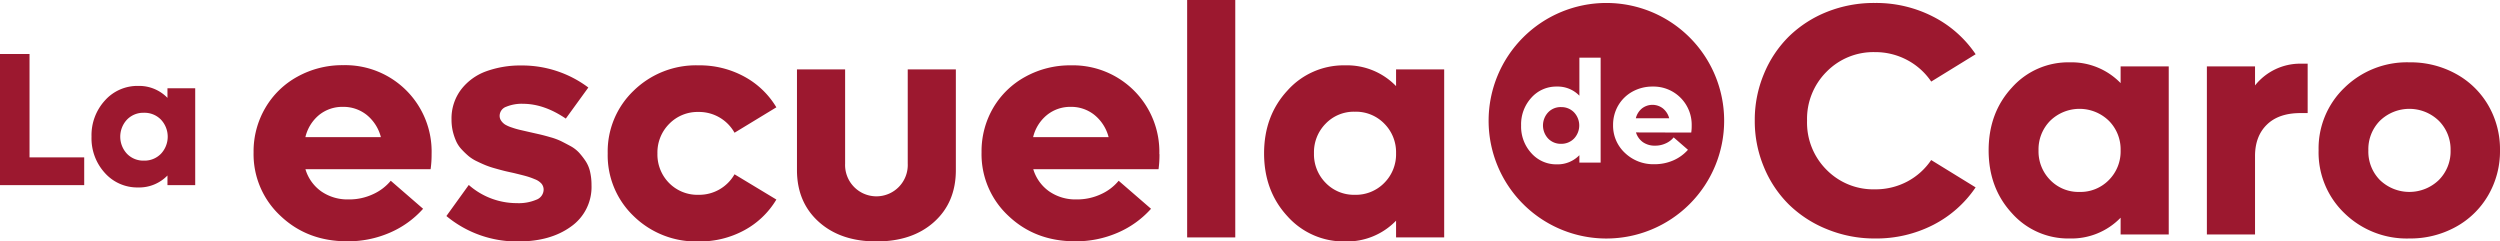
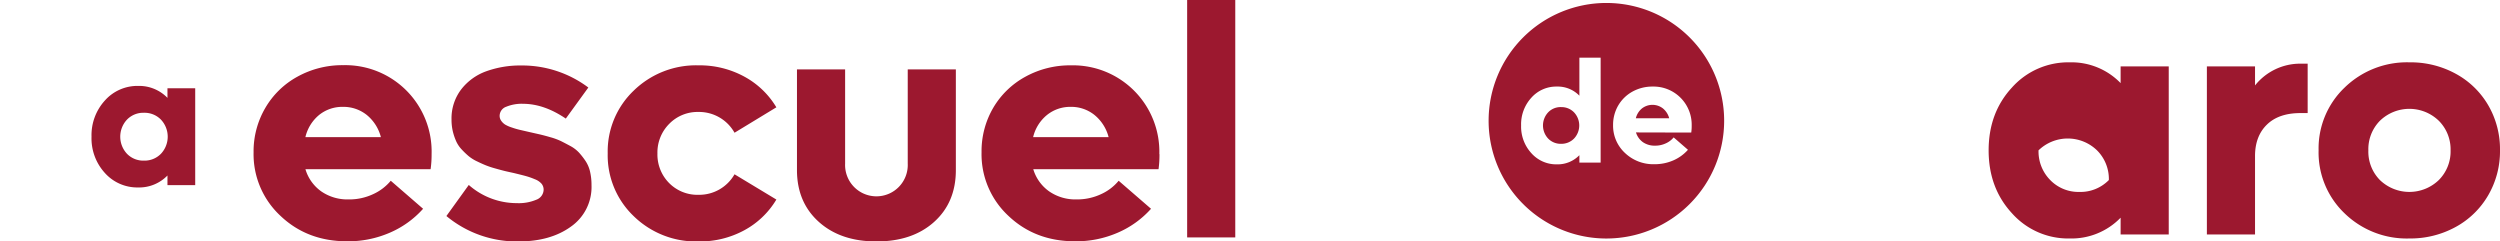
<svg xmlns="http://www.w3.org/2000/svg" viewBox="0 0 731.52 70.65">
  <defs>
    <style>.cls-1{fill:#9c182f;}</style>
  </defs>
  <title>Recurso 20</title>
  <g id="Capa_2" data-name="Capa 2">
    <g id="Capa_1-2" data-name="Capa 1">
-       <path class="cls-1" d="M8.64,46.05h16v8.12H0V15.8H8.64Z" />
      <path class="cls-1" d="M49,25.82h8.12V54.17H49V51.35a11.51,11.51,0,0,1-8.58,3.5,12.71,12.71,0,0,1-9.76-4.27A15,15,0,0,1,26.78,40,15.05,15.05,0,0,1,30.7,29.4a12.73,12.73,0,0,1,9.76-4.26A11.51,11.51,0,0,1,49,28.64ZM42.09,47a6.69,6.69,0,0,0,5-2,7.29,7.29,0,0,0,0-10,6.69,6.69,0,0,0-5-2,6.62,6.62,0,0,0-4.93,2,7.32,7.32,0,0,0,0,10A6.62,6.62,0,0,0,42.09,47Z" />
      <path class="cls-1" d="M126.29,45.07A30.1,30.1,0,0,1,126,49.5H89.37A12.19,12.19,0,0,0,94,56a13.46,13.46,0,0,0,8,2.35,16.38,16.38,0,0,0,7.2-1.55,14.44,14.44,0,0,0,5.14-3.91l9.46,8.2a27.63,27.63,0,0,1-9.74,7,30.67,30.67,0,0,1-12.44,2.52q-11.73,0-19.57-7.47A24.59,24.59,0,0,1,74.2,44.6a25.15,25.15,0,0,1,3.42-13,24.43,24.43,0,0,1,9.44-9.18,27.11,27.11,0,0,1,13.37-3.35,25.28,25.28,0,0,1,25.86,26Zm-26-13.8a10.79,10.79,0,0,0-6.93,2.38,11.94,11.94,0,0,0-4,6.48h22.09a12.3,12.3,0,0,0-4.14-6.5A10.9,10.9,0,0,0,100.25,31.27Z" />
      <path class="cls-1" d="M151.72,70.65a32.23,32.23,0,0,1-21.1-7.44l6.55-9.09a21.23,21.23,0,0,0,14.08,5.32,13.16,13.16,0,0,0,5.68-1,3.2,3.2,0,0,0,2.14-2.92,2.75,2.75,0,0,0-.59-1.74,4.86,4.86,0,0,0-2-1.34,20.68,20.68,0,0,0-2.61-.92c-.8-.22-2-.52-3.56-.9-1.16-.25-2.07-.45-2.71-.61s-1.55-.4-2.71-.73a25.44,25.44,0,0,1-2.77-.92c-.69-.28-1.54-.66-2.55-1.15a11.66,11.66,0,0,1-2.42-1.51,22.81,22.81,0,0,1-2-1.91,8.74,8.74,0,0,1-1.63-2.37,16.7,16.7,0,0,1-1-2.9,14.8,14.8,0,0,1-.4-3.53,14,14,0,0,1,2.8-8.79,16.19,16.19,0,0,1,7.35-5.34,29.3,29.3,0,0,1,10.29-1.7,32.24,32.24,0,0,1,19.59,6.45l-6.59,9.09q-6.36-4.32-12.53-4.33a11.92,11.92,0,0,0-4.92.87,2.83,2.83,0,0,0-1.91,2.66,2.47,2.47,0,0,0,.47,1.46,4.18,4.18,0,0,0,1.13,1.09,9.65,9.65,0,0,0,2,.87,22.56,22.56,0,0,0,2.33.68l2.87.66,3,.68c.76.18,1.77.44,3,.8a19.19,19.19,0,0,1,3.11,1.13q1.2.6,2.76,1.44a9.92,9.92,0,0,1,2.54,1.93,21.69,21.69,0,0,1,1.91,2.45,9.49,9.49,0,0,1,1.34,3.16,17,17,0,0,1,.42,3.91,14.14,14.14,0,0,1-6.05,12.17Q161.06,70.64,151.72,70.65Z" />
      <path class="cls-1" d="M204.43,70.65a26.12,26.12,0,0,1-19-7.4,24.59,24.59,0,0,1-7.61-18.37,24.58,24.58,0,0,1,7.61-18.36,26.12,26.12,0,0,1,19-7.4,27.26,27.26,0,0,1,13.33,3.28,24.53,24.53,0,0,1,9.41,9l-12.24,7.44a11.89,11.89,0,0,0-10.5-6.08,11.58,11.58,0,0,0-8.62,3.49,11.85,11.85,0,0,0-3.44,8.66,11.85,11.85,0,0,0,3.44,8.67A11.62,11.62,0,0,0,204.43,57,11.89,11.89,0,0,0,214.93,51l12.24,7.39a24.43,24.43,0,0,1-9.41,9A27.26,27.26,0,0,1,204.43,70.65Z" />
      <path class="cls-1" d="M256.47,70.65q-10.5,0-16.88-5.73T233.2,49.78V20.3h14.09V47.85a9.17,9.17,0,1,0,18.32,0V20.3h14.08V49.78q0,9.42-6.34,15.14T256.47,70.65Z" />
      <path class="cls-1" d="M339.27,45.07A31.54,31.54,0,0,1,339,49.5H302.34A12.2,12.2,0,0,0,307,56a13.46,13.46,0,0,0,8,2.35,16.44,16.44,0,0,0,7.2-1.55,14.31,14.31,0,0,0,5.13-3.91l9.47,8.2a27.76,27.76,0,0,1-9.75,7,30.59,30.59,0,0,1-12.43,2.52q-11.73,0-19.57-7.47a24.59,24.59,0,0,1-7.84-18.58,25.14,25.14,0,0,1,3.41-13A24.46,24.46,0,0,1,300,22.47a27.05,27.05,0,0,1,13.37-3.35,25.29,25.29,0,0,1,25.86,26Zm-26-13.8a10.79,10.79,0,0,0-6.92,2.38,11.94,11.94,0,0,0-4.05,6.48h22.09a12.32,12.32,0,0,0-4.15-6.5A10.86,10.86,0,0,0,313.22,31.27Z" />
      <path class="cls-1" d="M347.37,69.47V0h14.08V69.47Z" />
-       <path class="cls-1" d="M408.5,20.3h14.08V69.47H408.5v-4.9a19.94,19.94,0,0,1-14.88,6.08,22.06,22.06,0,0,1-16.93-7.4q-6.81-7.39-6.81-18.37t6.81-18.36a22.06,22.06,0,0,1,16.93-7.4A19.94,19.94,0,0,1,408.5,25.2ZM396.44,57a11.62,11.62,0,0,0,8.62-3.49,11.85,11.85,0,0,0,3.44-8.67,11.85,11.85,0,0,0-3.44-8.66,11.58,11.58,0,0,0-8.62-3.49,11.43,11.43,0,0,0-8.54,3.49,11.87,11.87,0,0,0-3.42,8.66,11.88,11.88,0,0,0,3.42,8.67A11.47,11.47,0,0,0,396.44,57Z" />
      <path class="cls-1" d="M486.59,31.73a5,5,0,0,0-6.14,0,5.35,5.35,0,0,0-1.79,2.87h9.76A5.54,5.54,0,0,0,486.59,31.73Z" />
      <path class="cls-1" d="M456.81,31.34A5,5,0,0,0,453,32.88a5.61,5.61,0,0,0,0,7.66,5.07,5.07,0,0,0,3.77,1.54,5.15,5.15,0,0,0,3.81-1.54,5.59,5.59,0,0,0,0-7.66A5.11,5.11,0,0,0,456.81,31.34Z" />
      <path class="cls-1" d="M470.05.87A34.46,34.46,0,1,0,504.5,35.32,34.45,34.45,0,0,0,470.05.87Zm-1.69,46.7h-6.22V45.41a8.84,8.84,0,0,1-6.57,2.68,9.73,9.73,0,0,1-7.48-3.27,11.5,11.5,0,0,1-3-8.11,11.53,11.53,0,0,1,3-8.12,9.72,9.72,0,0,1,7.48-3.26A8.81,8.81,0,0,1,462.14,28V16.88h6.22Zm10.34-8.82a5.46,5.46,0,0,0,2.06,2.87,6,6,0,0,0,3.52,1,7.2,7.2,0,0,0,3.18-.69,6.25,6.25,0,0,0,2.27-1.73l4.18,3.63a12.26,12.26,0,0,1-4.3,3.11,13.62,13.62,0,0,1-5.5,1.11,12,12,0,0,1-8.64-3.3A10.87,10.87,0,0,1,472,36.58a11.19,11.19,0,0,1,1.51-5.72,10.92,10.92,0,0,1,4.17-4.06,12,12,0,0,1,5.91-1.47A11.16,11.16,0,0,1,495,36.79a12.52,12.52,0,0,1-.13,2Z" />
-       <path class="cls-1" d="M548.64,69.78a36.53,36.53,0,0,1-13.94-2.67,34.18,34.18,0,0,1-11.21-7.22,33.12,33.12,0,0,1-7.35-11,34.74,34.74,0,0,1-2.68-13.63,34.74,34.74,0,0,1,2.68-13.63,33.12,33.12,0,0,1,7.35-11,34,34,0,0,1,11.21-7.2A36.9,36.9,0,0,1,548.64.87a36.5,36.5,0,0,1,17,4,33.16,33.16,0,0,1,12.45,11l-13,8a19.53,19.53,0,0,0-7.06-6.32,19.83,19.83,0,0,0-9.42-2.3A19.19,19.19,0,0,0,534.46,21a19.48,19.48,0,0,0-5.7,14.34,19.48,19.48,0,0,0,5.7,14.34,19.19,19.19,0,0,0,14.18,5.72,19.86,19.86,0,0,0,9.44-2.28,19.37,19.37,0,0,0,7-6.29l13,8a33.25,33.25,0,0,1-12.45,11A36.5,36.5,0,0,1,548.64,69.78Z" />
-       <path class="cls-1" d="M620.51,19.43h14.08V68.6H620.51V63.7a20,20,0,0,1-14.88,6.08,22,22,0,0,1-16.93-7.4Q581.89,55,581.89,44t6.81-18.37a22.07,22.07,0,0,1,16.93-7.39,20,20,0,0,1,14.88,6.08ZM608.45,56.16a11.61,11.61,0,0,0,8.62-3.48A11.85,11.85,0,0,0,620.51,44a11.85,11.85,0,0,0-3.44-8.66,12.3,12.3,0,0,0-17.17,0A11.9,11.9,0,0,0,596.49,44a11.91,11.91,0,0,0,3.41,8.67A11.5,11.5,0,0,0,608.45,56.16Z" />
+       <path class="cls-1" d="M620.51,19.43h14.08V68.6H620.51V63.7a20,20,0,0,1-14.88,6.08,22,22,0,0,1-16.93-7.4Q581.89,55,581.89,44t6.81-18.37a22.07,22.07,0,0,1,16.93-7.39,20,20,0,0,1,14.88,6.08ZM608.45,56.16a11.61,11.61,0,0,0,8.62-3.48a11.85,11.85,0,0,0-3.44-8.66,12.3,12.3,0,0,0-17.17,0A11.9,11.9,0,0,0,596.49,44a11.91,11.91,0,0,0,3.41,8.67A11.5,11.5,0,0,0,608.45,56.16Z" />
      <path class="cls-1" d="M673.12,18.63h2.12V33.09h-2.12q-6.36,0-9.82,3.39t-3.46,9.18V68.6H645.75V19.43h14.09V25A16.89,16.89,0,0,1,673.12,18.63Z" />
      <path class="cls-1" d="M705,69.78a26.11,26.11,0,0,1-19-7.4A24.59,24.59,0,0,1,678.44,44a24.6,24.6,0,0,1,7.61-18.37,26.15,26.15,0,0,1,19-7.39,27.45,27.45,0,0,1,13.57,3.37,24.52,24.52,0,0,1,9.51,9.28A25.62,25.62,0,0,1,731.52,44a25.63,25.63,0,0,1-3.44,13.12,24.59,24.59,0,0,1-9.51,9.28A27.56,27.56,0,0,1,705,69.78Zm-8.62-17.1a12.42,12.42,0,0,0,17.24,0A11.85,11.85,0,0,0,717.06,44a11.85,11.85,0,0,0-3.44-8.66,12.39,12.39,0,0,0-17.24,0A11.84,11.84,0,0,0,693,44,11.84,11.84,0,0,0,696.38,52.68Z" />
    </g>
  </g>
</svg>